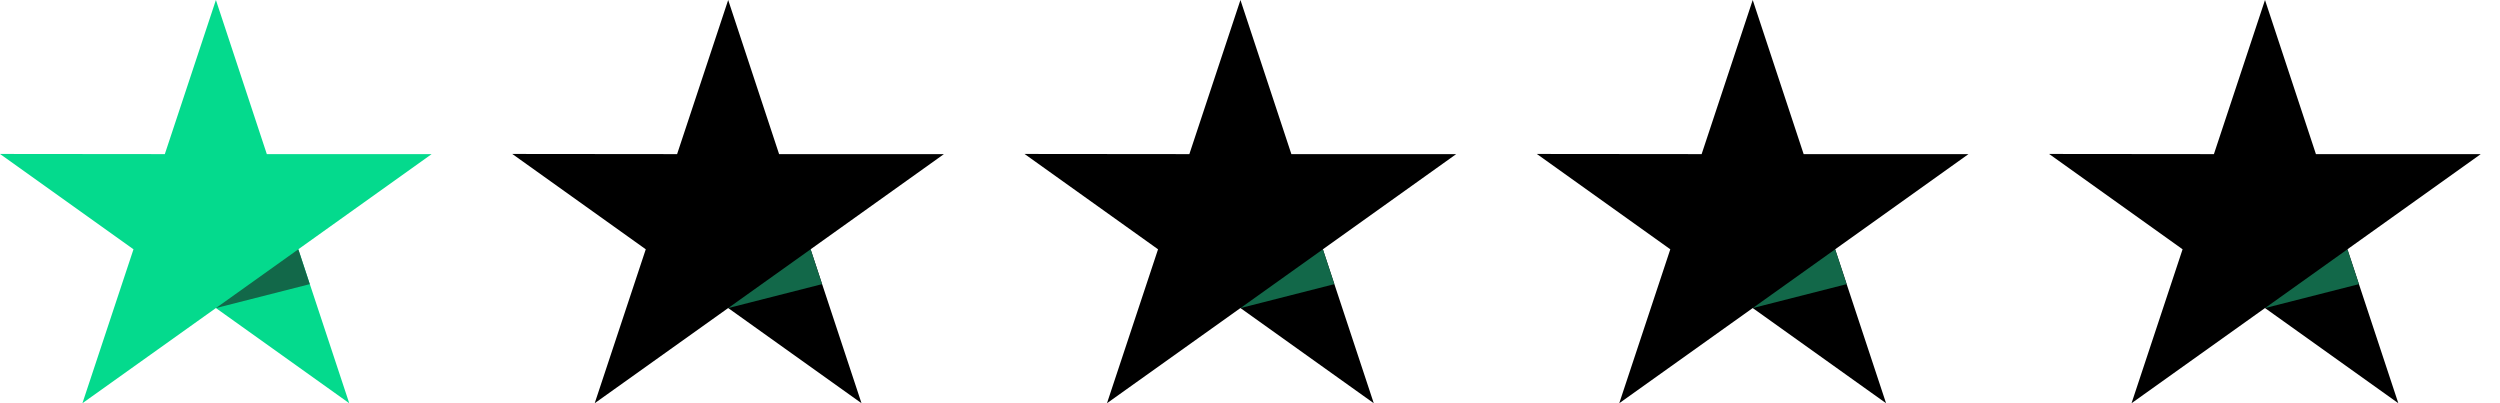
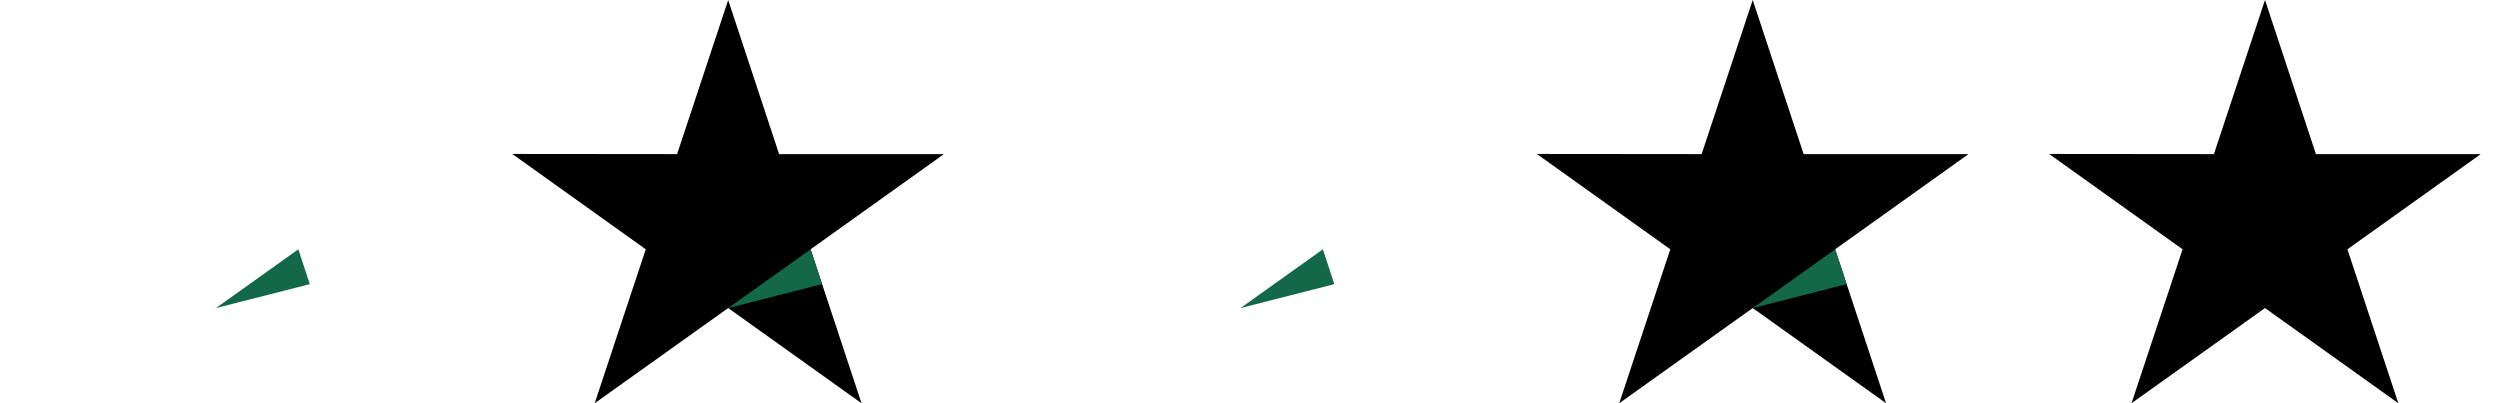
<svg xmlns="http://www.w3.org/2000/svg" width="124" height="20" viewBox="0 0 124 20" fill="none">
-   <path d="M21.409 7.644H13.234L10.709 0L8.175 7.644L0 7.636L6.621 12.365L4.088 20L10.709 15.279L17.322 20L14.796 12.365L21.409 7.644Z" fill="#04DA8D" />
  <path d="M15.365 14.094L14.797 12.365L10.71 15.28L15.365 14.094Z" fill="#126849" />
  <path d="M46.818 7.644H38.643L36.118 0L33.584 7.644L25.409 7.636L32.03 12.365L29.497 20L36.118 15.279L42.731 20L40.206 12.365L46.818 7.644Z" fill="black" />
  <path d="M40.774 14.094L40.206 12.365L36.118 15.28L40.774 14.094Z" fill="#126849" />
-   <path d="M72.227 7.644H64.052L61.526 0L58.992 7.644L50.818 7.636L57.439 12.365L54.906 20L61.526 15.279L68.139 20L65.614 12.365L72.227 7.644Z" fill="black" />
  <path d="M66.183 14.094L65.615 12.365L61.528 15.28L66.183 14.094Z" fill="#126849" />
  <path d="M97.636 7.644H89.461L86.935 0L84.401 7.644L76.227 7.636L82.847 12.365L80.315 20L86.935 15.279L93.549 20L91.023 12.365L97.636 7.644Z" fill="black" />
  <path d="M91.592 14.094L91.024 12.365L86.936 15.28L91.592 14.094Z" fill="#126849" />
  <path d="M123.045 7.644H114.87L112.344 0L109.81 7.644L101.636 7.636L108.256 12.365L105.724 20L112.344 15.279L118.957 20L116.432 12.365L123.045 7.644Z" fill="black" />
-   <path d="M117.001 14.094L116.433 12.365L112.346 15.28L117.001 14.094Z" fill="#126849" />
</svg>